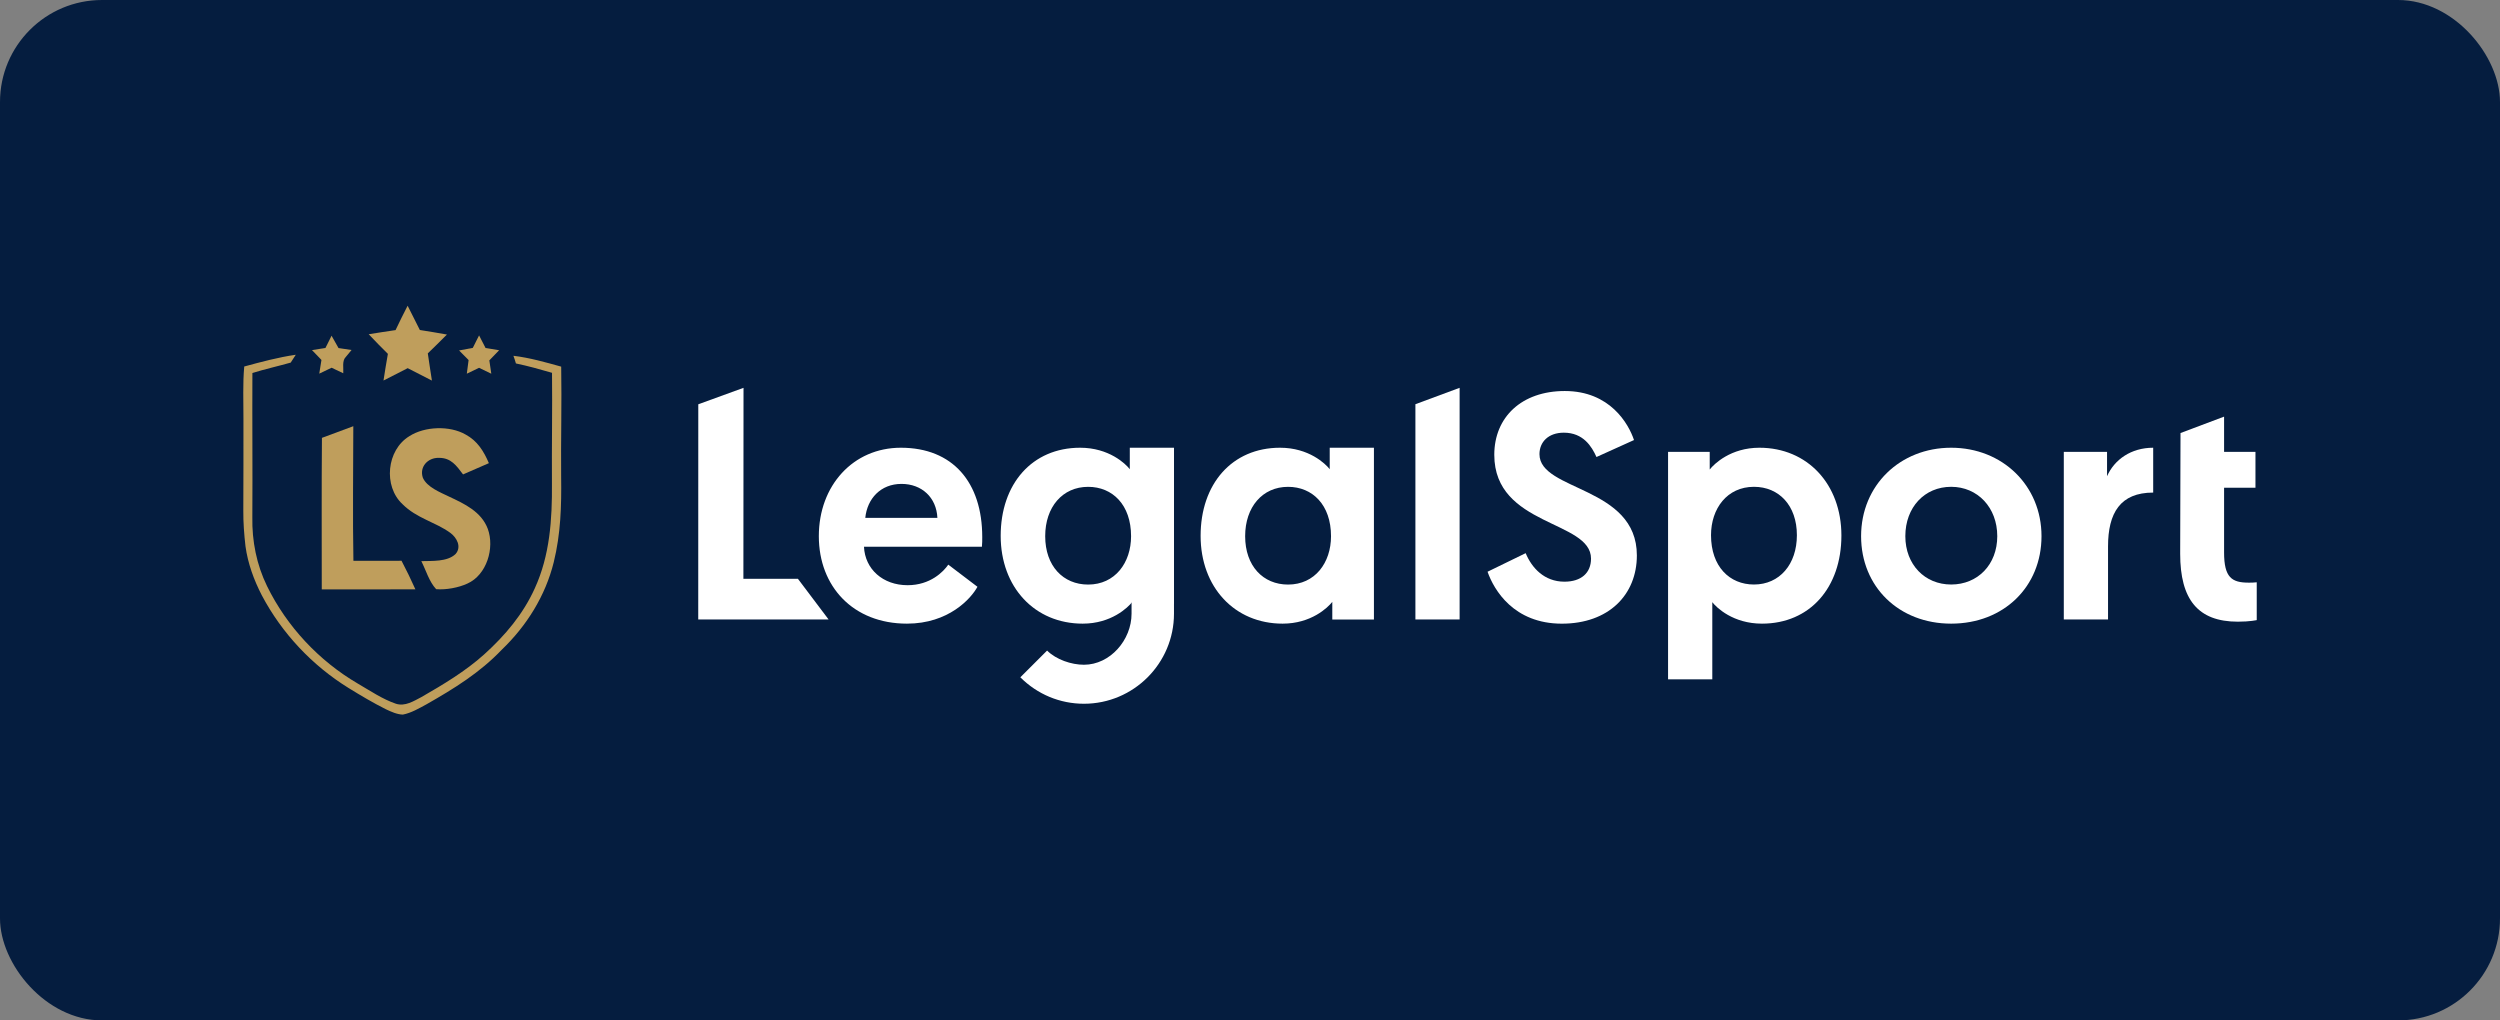
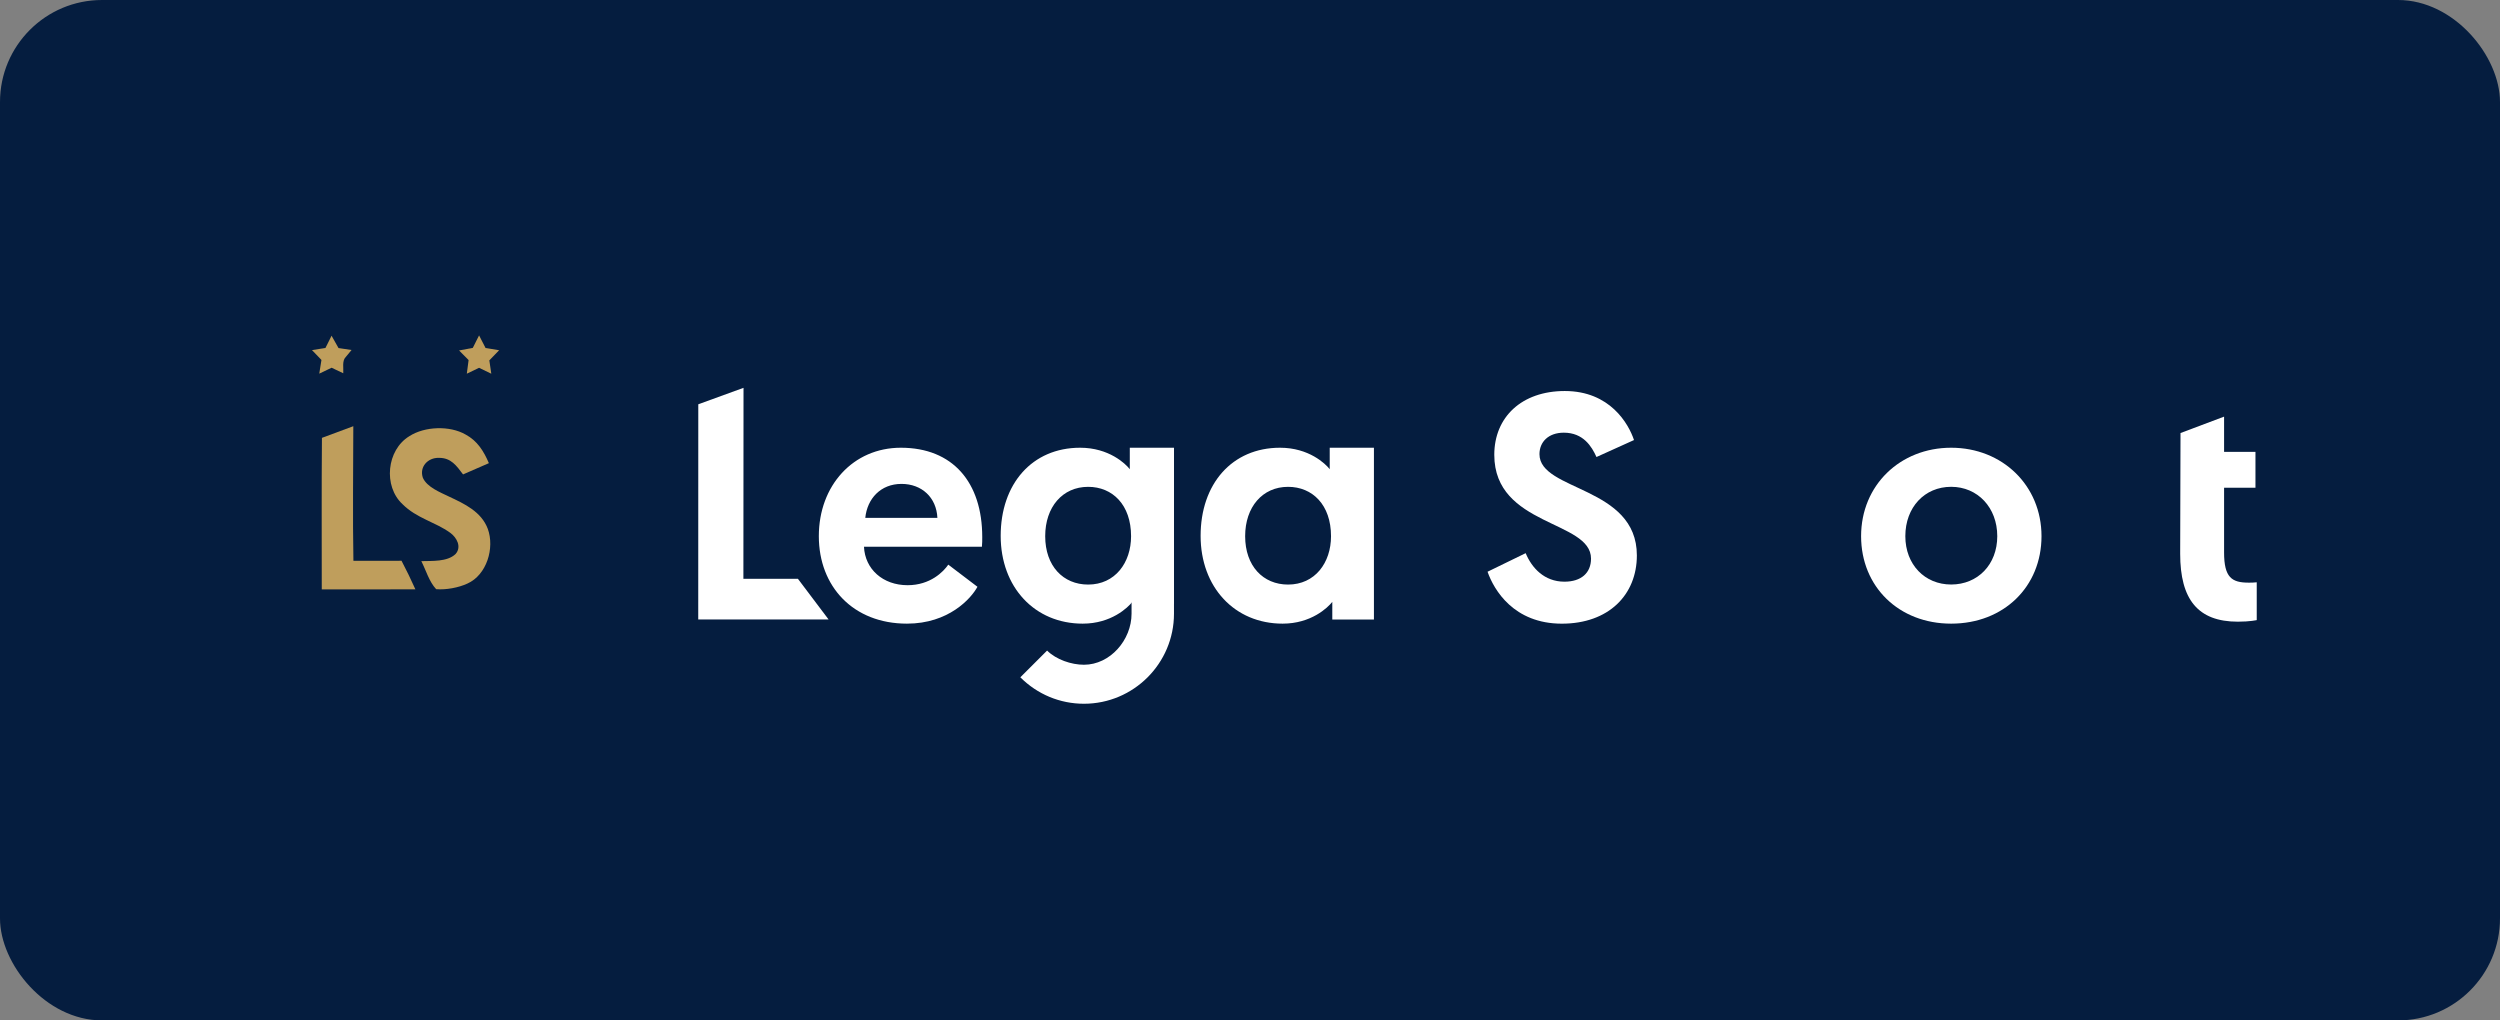
<svg xmlns="http://www.w3.org/2000/svg" width="98" height="40" viewBox="0 0 98 40" fill="none">
  <rect x="0" y="0" width="98" height="40" fill="#808080" stroke="none" />
  <rect width="98" height="40" rx="4" fill="#051D3F" />
-   <path d="M15.979 11.984C16.142 12.301 16.301 12.617 16.458 12.936C16.812 12.992 17.166 13.05 17.52 13.114C17.274 13.363 17.022 13.608 16.77 13.852C16.819 14.208 16.879 14.563 16.931 14.919C16.614 14.756 16.299 14.593 15.981 14.432C15.666 14.597 15.35 14.758 15.033 14.917C15.086 14.568 15.144 14.219 15.205 13.871C14.951 13.617 14.697 13.366 14.453 13.102C14.803 13.044 15.154 12.993 15.506 12.94C15.658 12.618 15.816 12.3 15.979 11.984Z" fill="#BF9E5C" />
  <path d="M12.997 13.16C13.089 13.321 13.179 13.482 13.27 13.644C13.44 13.67 13.61 13.695 13.781 13.72C13.703 13.811 13.626 13.901 13.553 13.995C13.401 14.144 13.471 14.437 13.456 14.632C13.304 14.559 13.152 14.487 12.999 14.415C12.837 14.492 12.677 14.57 12.515 14.647C12.543 14.468 12.572 14.289 12.601 14.11C12.477 13.981 12.353 13.853 12.23 13.724C12.405 13.696 12.581 13.668 12.757 13.641C12.795 13.563 12.834 13.486 12.873 13.41C12.914 13.326 12.956 13.243 12.997 13.16Z" fill="#BF9E5C" />
  <path d="M18.78 13.148C18.865 13.313 18.949 13.477 19.034 13.642C19.211 13.671 19.389 13.7 19.566 13.729C19.439 13.862 19.31 13.993 19.182 14.126C19.208 14.301 19.233 14.476 19.259 14.65C19.099 14.573 18.939 14.496 18.779 14.418C18.619 14.495 18.459 14.571 18.299 14.649C18.322 14.47 18.345 14.292 18.369 14.115C18.244 13.989 18.119 13.863 17.996 13.738C18.175 13.704 18.354 13.67 18.534 13.637C18.573 13.559 18.611 13.482 18.65 13.405C18.693 13.32 18.737 13.234 18.78 13.148Z" fill="#BF9E5C" />
-   <path d="M11.595 13.906C11.496 14.056 11.462 14.115 11.396 14.214C10.926 14.348 10.362 14.474 9.894 14.622C9.885 16.506 9.904 18.39 9.892 20.274C9.875 21.207 10.057 22.134 10.468 22.975C11.243 24.558 12.502 25.904 14.022 26.794C14.505 27.074 14.992 27.407 15.521 27.587C15.881 27.701 16.213 27.483 16.52 27.325C17.371 26.835 18.249 26.311 18.98 25.652C19.801 24.91 20.502 24.081 20.962 23.066C21.556 21.771 21.647 20.362 21.636 18.956C21.626 17.509 21.655 16.062 21.639 14.614C21.143 14.471 20.729 14.354 20.224 14.247C20.191 14.115 20.158 14.049 20.126 13.947C20.767 14.024 21.38 14.2 21.999 14.372C22.024 15.812 21.983 17.253 21.997 18.693C22.013 19.831 21.981 20.925 21.707 22.038C21.38 23.357 20.648 24.529 19.672 25.466C18.812 26.369 17.799 26.994 16.722 27.607C16.434 27.763 16.117 27.95 15.793 28.012C15.565 28.007 15.328 27.898 15.125 27.802C14.625 27.552 14.142 27.264 13.666 26.971C12.239 26.088 11.053 24.828 10.267 23.344C9.955 22.744 9.715 22.086 9.623 21.413C9.57 20.948 9.534 20.478 9.538 20.011C9.546 18.81 9.541 17.61 9.543 16.409C9.545 15.722 9.513 15.053 9.574 14.367C10.243 14.185 10.909 14.006 11.595 13.906Z" fill="#BF9E5C" />
  <path d="M13.85 16.707C13.848 18.465 13.822 20.225 13.854 21.983C14.482 21.984 15.111 21.985 15.74 21.982C15.934 22.349 16.113 22.723 16.283 23.101C15.059 23.107 13.836 23.105 12.613 23.104C12.614 21.123 12.603 19.143 12.62 17.164C13.029 17.008 13.44 16.857 13.85 16.707Z" fill="#BF9E5C" />
  <path d="M18.25 17.033C18.712 17.279 18.965 17.689 19.164 18.156C18.826 18.301 18.489 18.45 18.152 18.597C17.893 18.255 17.681 17.943 17.203 17.948C16.775 17.936 16.431 18.298 16.576 18.728C16.737 19.097 17.255 19.297 17.595 19.463C18.206 19.749 18.868 20.055 19.122 20.732C19.395 21.48 19.084 22.537 18.32 22.877C17.969 23.039 17.482 23.127 17.098 23.096C16.822 22.803 16.698 22.354 16.516 21.997C16.935 21.982 17.525 22.03 17.855 21.721C18.106 21.442 17.909 21.073 17.648 20.885C17.058 20.459 16.33 20.317 15.78 19.765C15.017 19.06 15.154 17.639 16.047 17.098C16.646 16.71 17.633 16.677 18.25 17.033Z" fill="#BF9E5C" />
  <path fill-rule="evenodd" clip-rule="evenodd" d="M27.373 15.848L29.146 15.203L29.141 22.69H31.279L32.481 24.284L27.371 24.284L27.373 15.848Z" fill="white" />
  <path fill-rule="evenodd" clip-rule="evenodd" d="M36.746 20.301C36.709 19.497 36.13 18.969 35.339 18.969C34.522 18.969 33.995 19.547 33.919 20.301H36.746ZM35.314 17.551C37.348 17.551 38.504 18.907 38.504 21.054C38.504 21.18 38.504 21.306 38.491 21.431H33.868C33.907 22.311 34.61 22.94 35.577 22.94C36.469 22.94 36.983 22.411 37.173 22.134L38.316 23.002C38.065 23.466 37.184 24.447 35.553 24.447C33.443 24.447 32.098 22.99 32.098 21.018C32.098 19.033 33.443 17.551 35.314 17.551Z" fill="white" />
-   <path fill-rule="evenodd" clip-rule="evenodd" d="M55.484 15.845L57.215 15.203H57.217V24.284H55.484V15.845Z" fill="white" />
  <path fill-rule="evenodd" clip-rule="evenodd" d="M64.053 17.25L62.582 17.915C62.395 17.502 62.067 16.961 61.301 16.961C60.698 16.961 60.347 17.326 60.347 17.803C60.347 19.26 64.165 19.046 64.165 21.772C64.165 23.317 63.059 24.448 61.225 24.448C59.342 24.448 58.563 23.129 58.312 22.412L59.806 21.684C60.045 22.261 60.536 22.802 61.326 22.802C61.98 22.802 62.368 22.462 62.368 21.898C62.368 20.391 58.576 20.642 58.576 17.828C58.576 16.346 59.655 15.328 61.339 15.328C63.11 15.328 63.839 16.609 64.053 17.25Z" fill="white" />
-   <path fill-rule="evenodd" clip-rule="evenodd" d="M68.755 22.913C69.76 22.913 70.438 22.122 70.438 20.979C70.438 19.812 69.734 19.083 68.755 19.083C67.7 19.083 67.072 19.937 67.072 20.979C67.072 22.21 67.8 22.913 68.755 22.913ZM65.388 17.713H67.021V18.405C67.198 18.179 67.851 17.551 68.968 17.551C70.853 17.551 72.183 18.983 72.183 20.992C72.183 23.027 70.954 24.447 69.068 24.447C67.939 24.447 67.286 23.818 67.122 23.605V26.631H65.388V17.713Z" fill="white" />
  <path fill-rule="evenodd" clip-rule="evenodd" d="M50.492 19.084C49.488 19.084 48.81 19.875 48.81 21.019C48.81 22.186 49.513 22.915 50.492 22.915C51.548 22.915 52.176 22.061 52.176 21.019C52.176 19.788 51.447 19.084 50.492 19.084ZM53.858 24.285H52.226V23.593C52.05 23.819 51.397 24.447 50.279 24.447C48.394 24.447 47.064 23.015 47.064 21.006C47.064 18.971 48.293 17.551 50.179 17.551C51.308 17.551 51.961 18.18 52.125 18.393V17.551H53.858V24.285Z" fill="white" />
  <path fill-rule="evenodd" clip-rule="evenodd" d="M42.655 19.084C41.65 19.084 40.972 19.875 40.972 21.019C40.972 22.186 41.675 22.915 42.655 22.915C43.71 22.915 44.338 22.061 44.338 21.019C44.338 19.788 43.61 19.084 42.655 19.084ZM46.021 23.66L44.388 24.285V23.593C44.212 23.819 43.559 24.447 42.442 24.447C40.557 24.447 39.227 23.015 39.227 21.006C39.227 18.971 40.456 17.551 42.342 17.551C43.471 17.551 44.124 18.18 44.288 18.393V17.551H46.021V23.66Z" fill="white" />
  <path fill-rule="evenodd" clip-rule="evenodd" d="M76.485 22.913C77.526 22.913 78.293 22.134 78.293 21.018C78.293 19.899 77.526 19.083 76.485 19.083C75.443 19.083 74.689 19.887 74.689 21.018C74.689 22.134 75.455 22.913 76.485 22.913ZM76.485 17.551C78.495 17.551 80.027 19.033 80.027 21.018C80.027 23.002 78.544 24.447 76.485 24.447C74.438 24.447 72.955 23.002 72.955 21.018C72.955 19.02 74.488 17.551 76.485 17.551Z" fill="white" />
-   <path fill-rule="evenodd" clip-rule="evenodd" d="M84.405 19.309C83.112 19.309 82.635 20.113 82.635 21.419V24.283H80.901V17.713H82.596V18.668C82.885 18.015 83.539 17.551 84.405 17.551V19.309Z" fill="white" />
  <path fill-rule="evenodd" clip-rule="evenodd" d="M85.476 16.975L87.184 16.332V17.713H88.414V19.12H87.184V21.657C87.184 22.639 87.485 22.84 88.15 22.84C88.263 22.84 88.327 22.84 88.464 22.826V24.308C88.464 24.308 88.201 24.37 87.724 24.37C86.153 24.37 85.463 23.493 85.463 21.708L85.476 16.975Z" fill="white" />
  <path fill-rule="evenodd" clip-rule="evenodd" d="M42.49 27.587C41.552 27.587 40.666 27.219 39.997 26.55L41.046 25.502C41.401 25.856 41.997 26.058 42.49 26.058C43.519 26.058 44.357 25.085 44.357 24.057V22.176H46.02V24.057C46.02 26.003 44.437 27.587 42.49 27.587Z" fill="white" />
</svg>